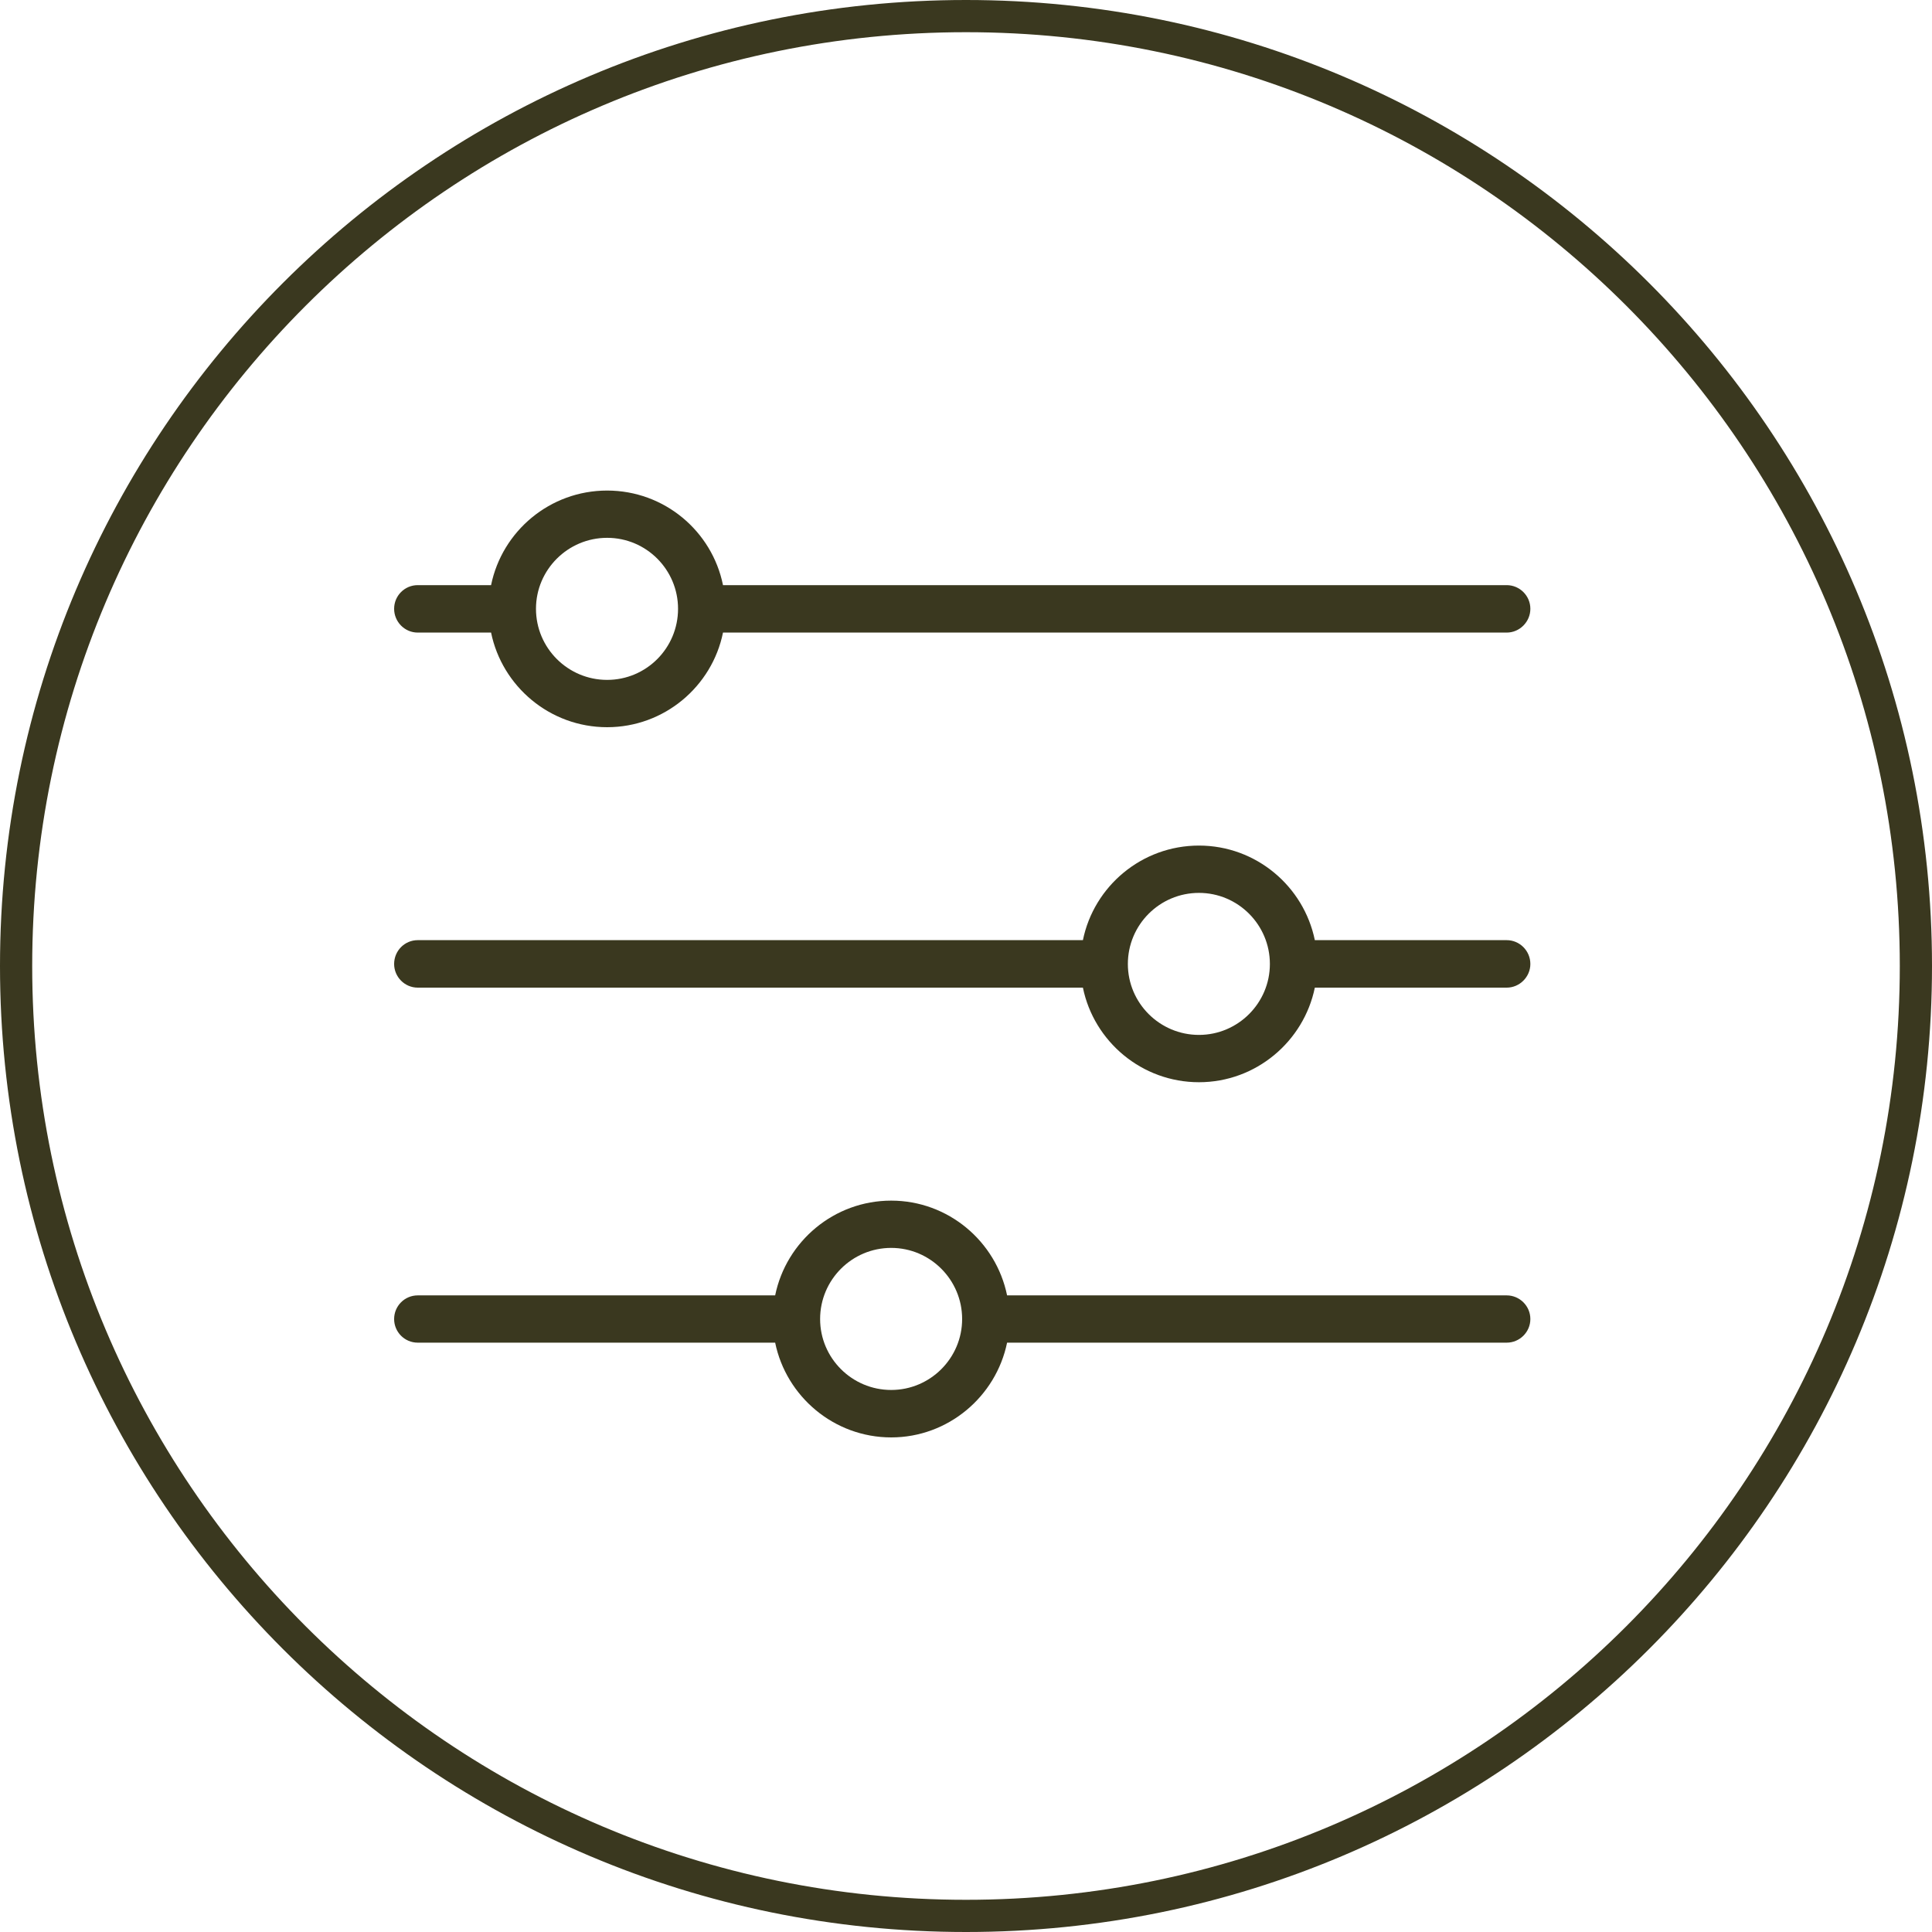
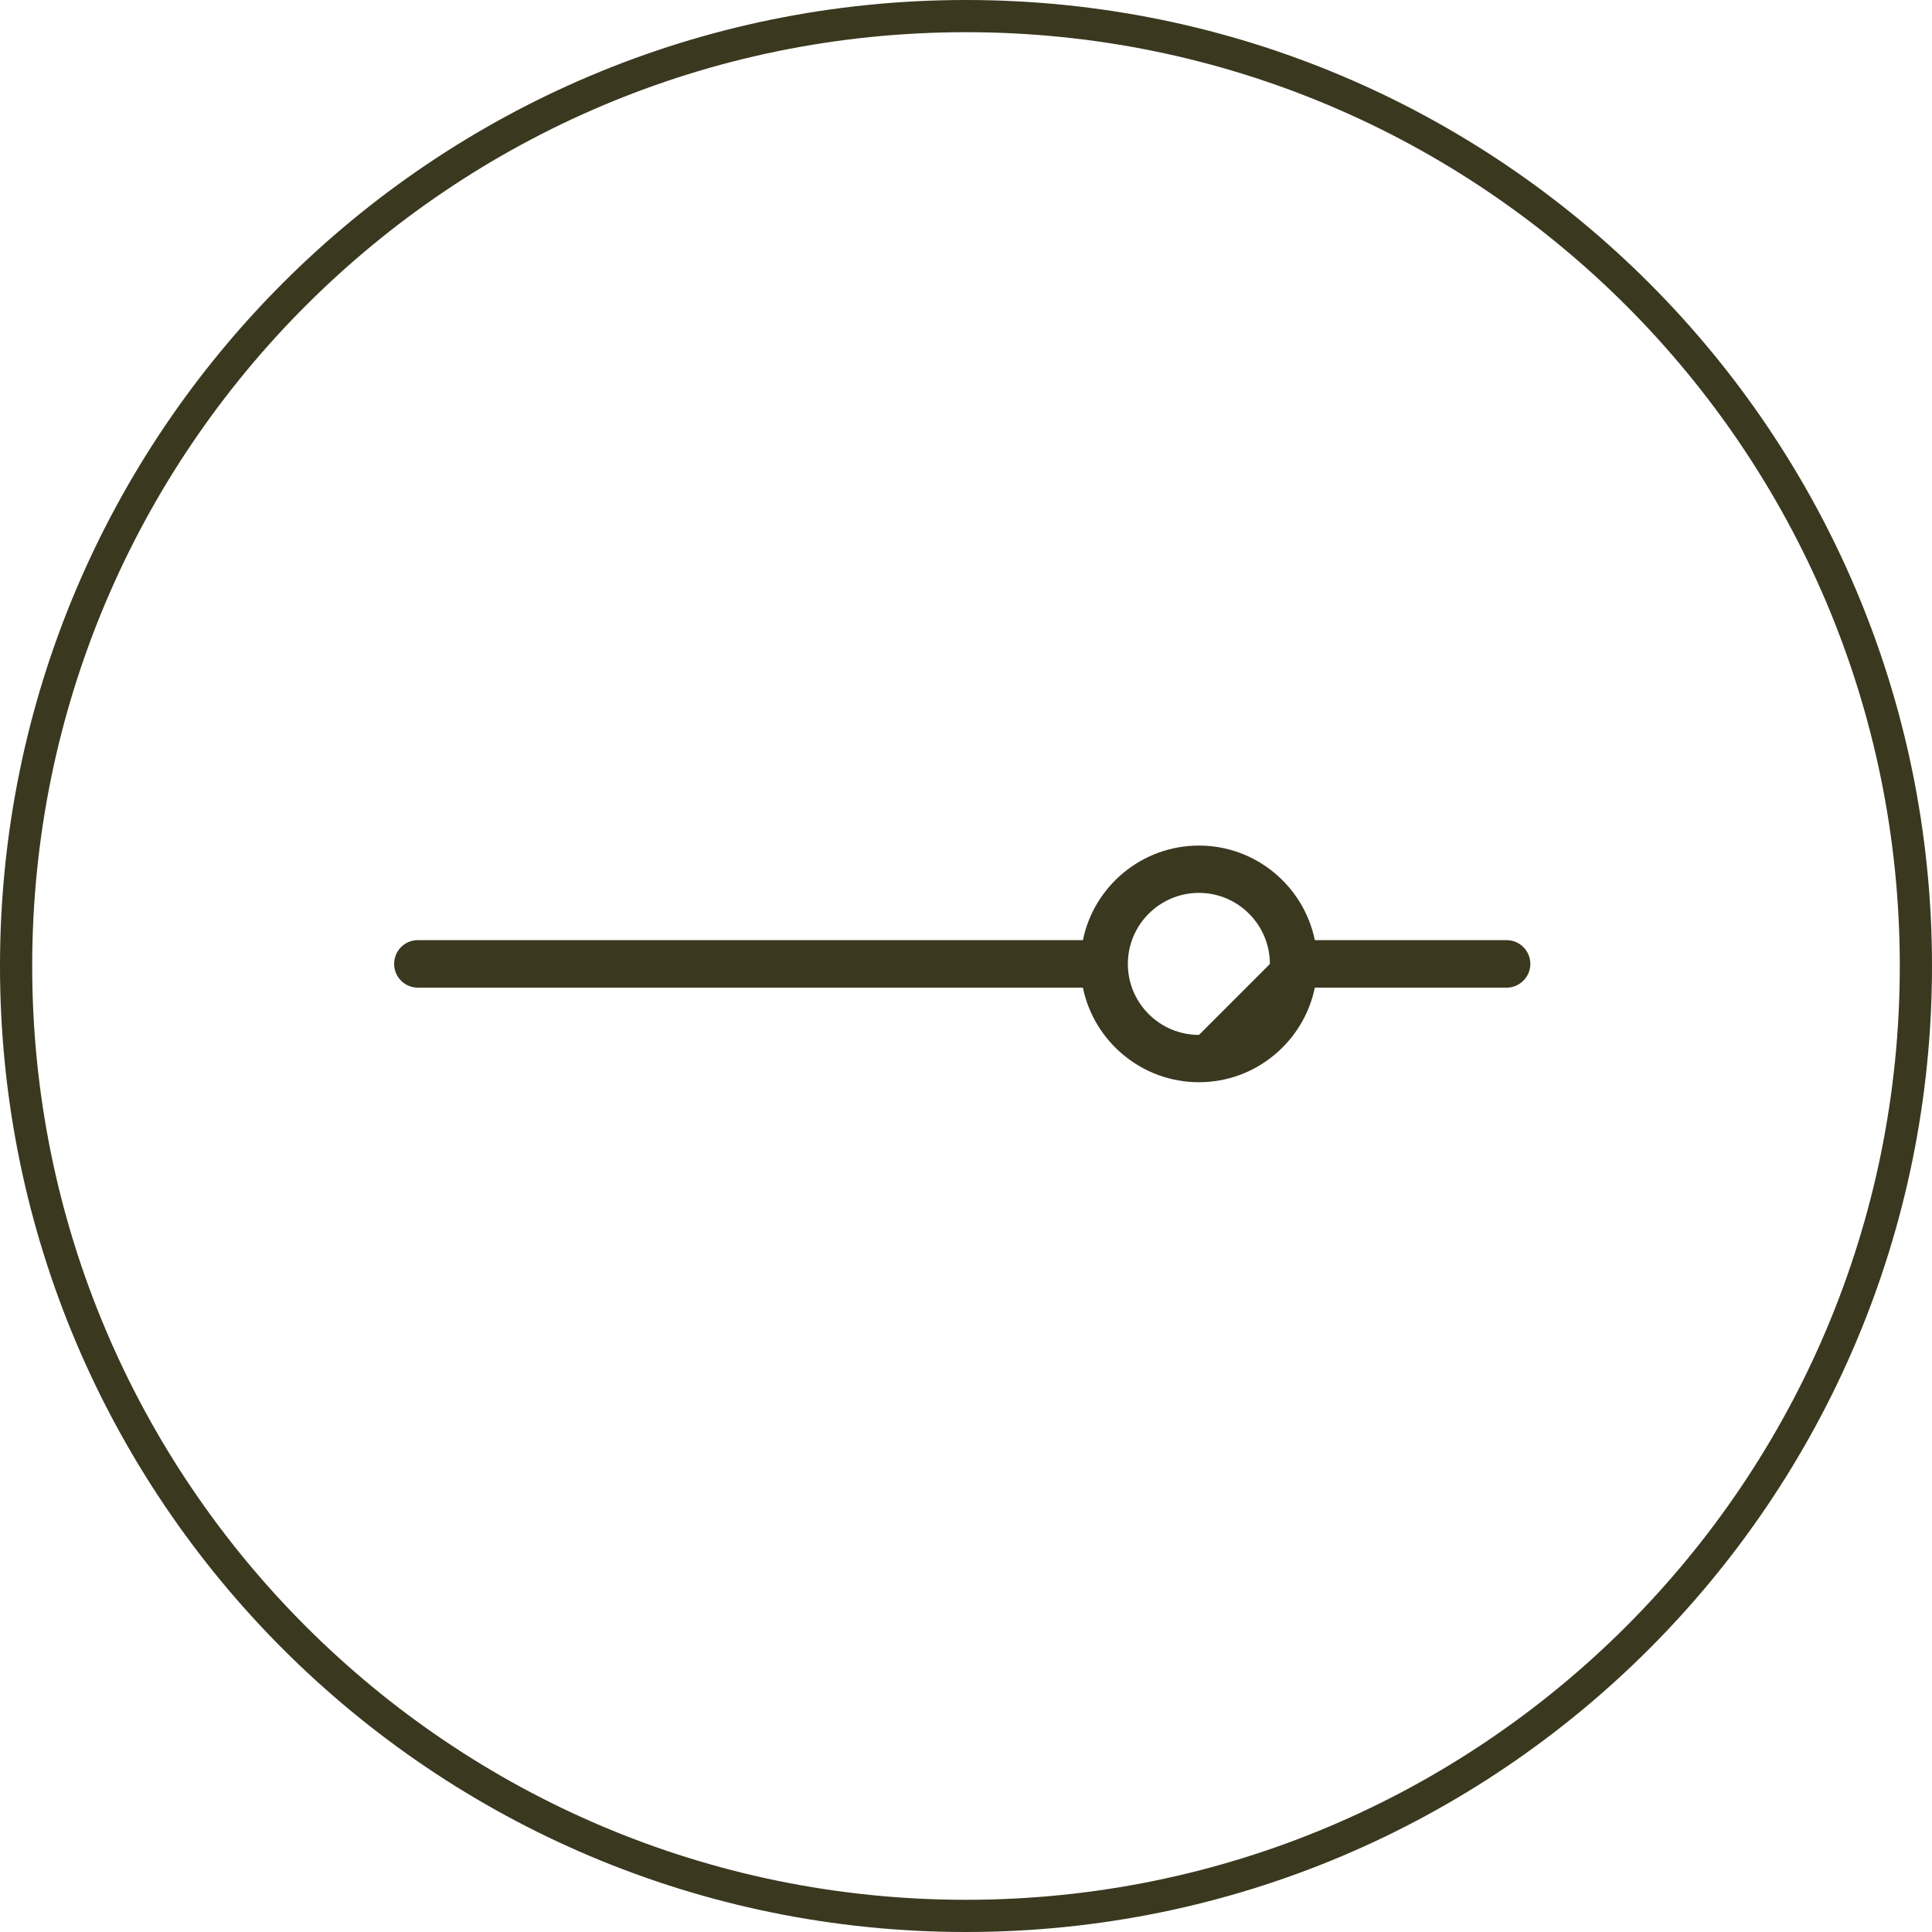
<svg xmlns="http://www.w3.org/2000/svg" width="60" viewBox="0 0 45 45" height="60" preserveAspectRatio="xMidYMid meet">
  <defs>
    <clipPath id="41e945a7c3">
      <path d="M 22.5 0 C 10.074 0 0 10.074 0 22.5 C 0 34.926 10.074 45 22.5 45 C 34.926 45 45 34.926 45 22.5 C 45 10.074 34.926 0 22.5 0 Z M 22.5 0 " clip-rule="nonzero" />
    </clipPath>
    <clipPath id="5e7873b86c">
      <path d="M 8.418 8.676 L 36.918 8.676 L 36.918 36.426 L 8.418 36.426 Z M 8.418 8.676 " clip-rule="nonzero" />
    </clipPath>
  </defs>
  <g clip-path="url(#41e945a7c3)">
    <path stroke-linecap="butt" transform="matrix(0.75, 0, 0, 0.75, 0, 0)" fill="none" stroke-linejoin="miter" d="M 30 0 C 13.432 0 -0 13.432 -0 30 C -0 46.568 13.432 60 30 60 C 46.568 60 60 46.568 60 30 C 60 13.432 46.568 0 30 0 Z M 30 0 " stroke="#3a381f" stroke-width="2" stroke-opacity="1" stroke-miterlimit="4" />
  </g>
  <g clip-path="url(#5e7873b86c)">
    <path fill="#3a381f" d="M 37.848 36.234 C 37.848 37.148 37.109 37.891 36.195 37.891 L 8.625 37.891 C 7.715 37.891 6.973 37.148 6.973 36.234 L 6.973 8.668 C 6.973 7.754 7.715 7.012 8.625 7.012 L 36.195 7.012 C 37.109 7.012 37.848 7.754 37.848 8.668 Z M 36.195 5.91 L 8.625 5.91 C 7.105 5.91 5.871 7.148 5.871 8.668 L 5.871 36.234 C 5.871 37.754 7.105 38.992 8.625 38.992 L 36.195 38.992 C 37.715 38.992 38.953 37.754 38.953 36.234 L 38.953 8.668 C 38.953 7.148 37.715 5.91 36.195 5.91 " fill-opacity="1" fill-rule="nonzero" />
  </g>
-   <path fill="#3a381f" d="M 14.141 15.836 C 13.227 15.836 12.484 15.094 12.484 14.18 C 12.484 13.27 13.227 12.527 14.141 12.527 C 15.055 12.527 15.793 13.27 15.793 14.18 C 15.793 15.094 15.055 15.836 14.141 15.836 Z M 35.094 13.629 L 16.84 13.629 C 16.586 12.371 15.473 11.426 14.141 11.426 C 12.809 11.426 11.695 12.371 11.438 13.629 L 9.73 13.629 C 9.426 13.629 9.18 13.875 9.18 14.18 C 9.18 14.484 9.426 14.734 9.73 14.734 L 11.438 14.734 C 11.695 15.988 12.809 16.938 14.141 16.938 C 15.473 16.938 16.586 15.988 16.84 14.734 L 35.094 14.734 C 35.395 14.734 35.645 14.484 35.645 14.18 C 35.645 13.875 35.395 13.629 35.094 13.629 " fill-opacity="1" fill-rule="nonzero" />
-   <path fill="#3a381f" d="M 20.758 32.375 C 19.844 32.375 19.102 31.633 19.102 30.723 C 19.102 29.809 19.844 29.066 20.758 29.066 C 21.668 29.066 22.41 29.809 22.41 30.723 C 22.41 31.633 21.668 32.375 20.758 32.375 Z M 35.094 30.172 L 23.457 30.172 C 23.199 28.914 22.086 27.965 20.758 27.965 C 19.426 27.965 18.312 28.914 18.055 30.172 L 9.73 30.172 C 9.426 30.172 9.18 30.418 9.18 30.723 C 9.18 31.027 9.426 31.273 9.73 31.273 L 18.055 31.273 C 18.312 32.527 19.426 33.48 20.758 33.48 C 22.086 33.48 23.199 32.527 23.457 31.273 L 35.094 31.273 C 35.395 31.273 35.645 31.027 35.645 30.723 C 35.645 30.418 35.395 30.172 35.094 30.172 " fill-opacity="1" fill-rule="nonzero" />
-   <path fill="#3a381f" d="M 27.926 24.105 C 27.012 24.105 26.27 23.363 26.27 22.453 C 26.27 21.539 27.012 20.797 27.926 20.797 C 28.836 20.797 29.578 21.539 29.578 22.453 C 29.578 23.363 28.836 24.105 27.926 24.105 Z M 35.094 21.898 L 30.625 21.898 C 30.367 20.641 29.254 19.695 27.926 19.695 C 26.594 19.695 25.48 20.641 25.223 21.898 L 9.73 21.898 C 9.426 21.898 9.18 22.145 9.18 22.453 C 9.18 22.754 9.426 23.004 9.73 23.004 L 25.223 23.004 C 25.48 24.258 26.594 25.207 27.926 25.207 C 29.254 25.207 30.367 24.258 30.625 23.004 L 35.094 23.004 C 35.395 23.004 35.645 22.754 35.645 22.453 C 35.645 22.145 35.395 21.898 35.094 21.898 " fill-opacity="1" fill-rule="nonzero" />
+   <path fill="#3a381f" d="M 27.926 24.105 C 27.012 24.105 26.27 23.363 26.27 22.453 C 26.27 21.539 27.012 20.797 27.926 20.797 C 28.836 20.797 29.578 21.539 29.578 22.453 Z M 35.094 21.898 L 30.625 21.898 C 30.367 20.641 29.254 19.695 27.926 19.695 C 26.594 19.695 25.48 20.641 25.223 21.898 L 9.73 21.898 C 9.426 21.898 9.18 22.145 9.18 22.453 C 9.18 22.754 9.426 23.004 9.73 23.004 L 25.223 23.004 C 25.48 24.258 26.594 25.207 27.926 25.207 C 29.254 25.207 30.367 24.258 30.625 23.004 L 35.094 23.004 C 35.395 23.004 35.645 22.754 35.645 22.453 C 35.645 22.145 35.395 21.898 35.094 21.898 " fill-opacity="1" fill-rule="nonzero" />
</svg>